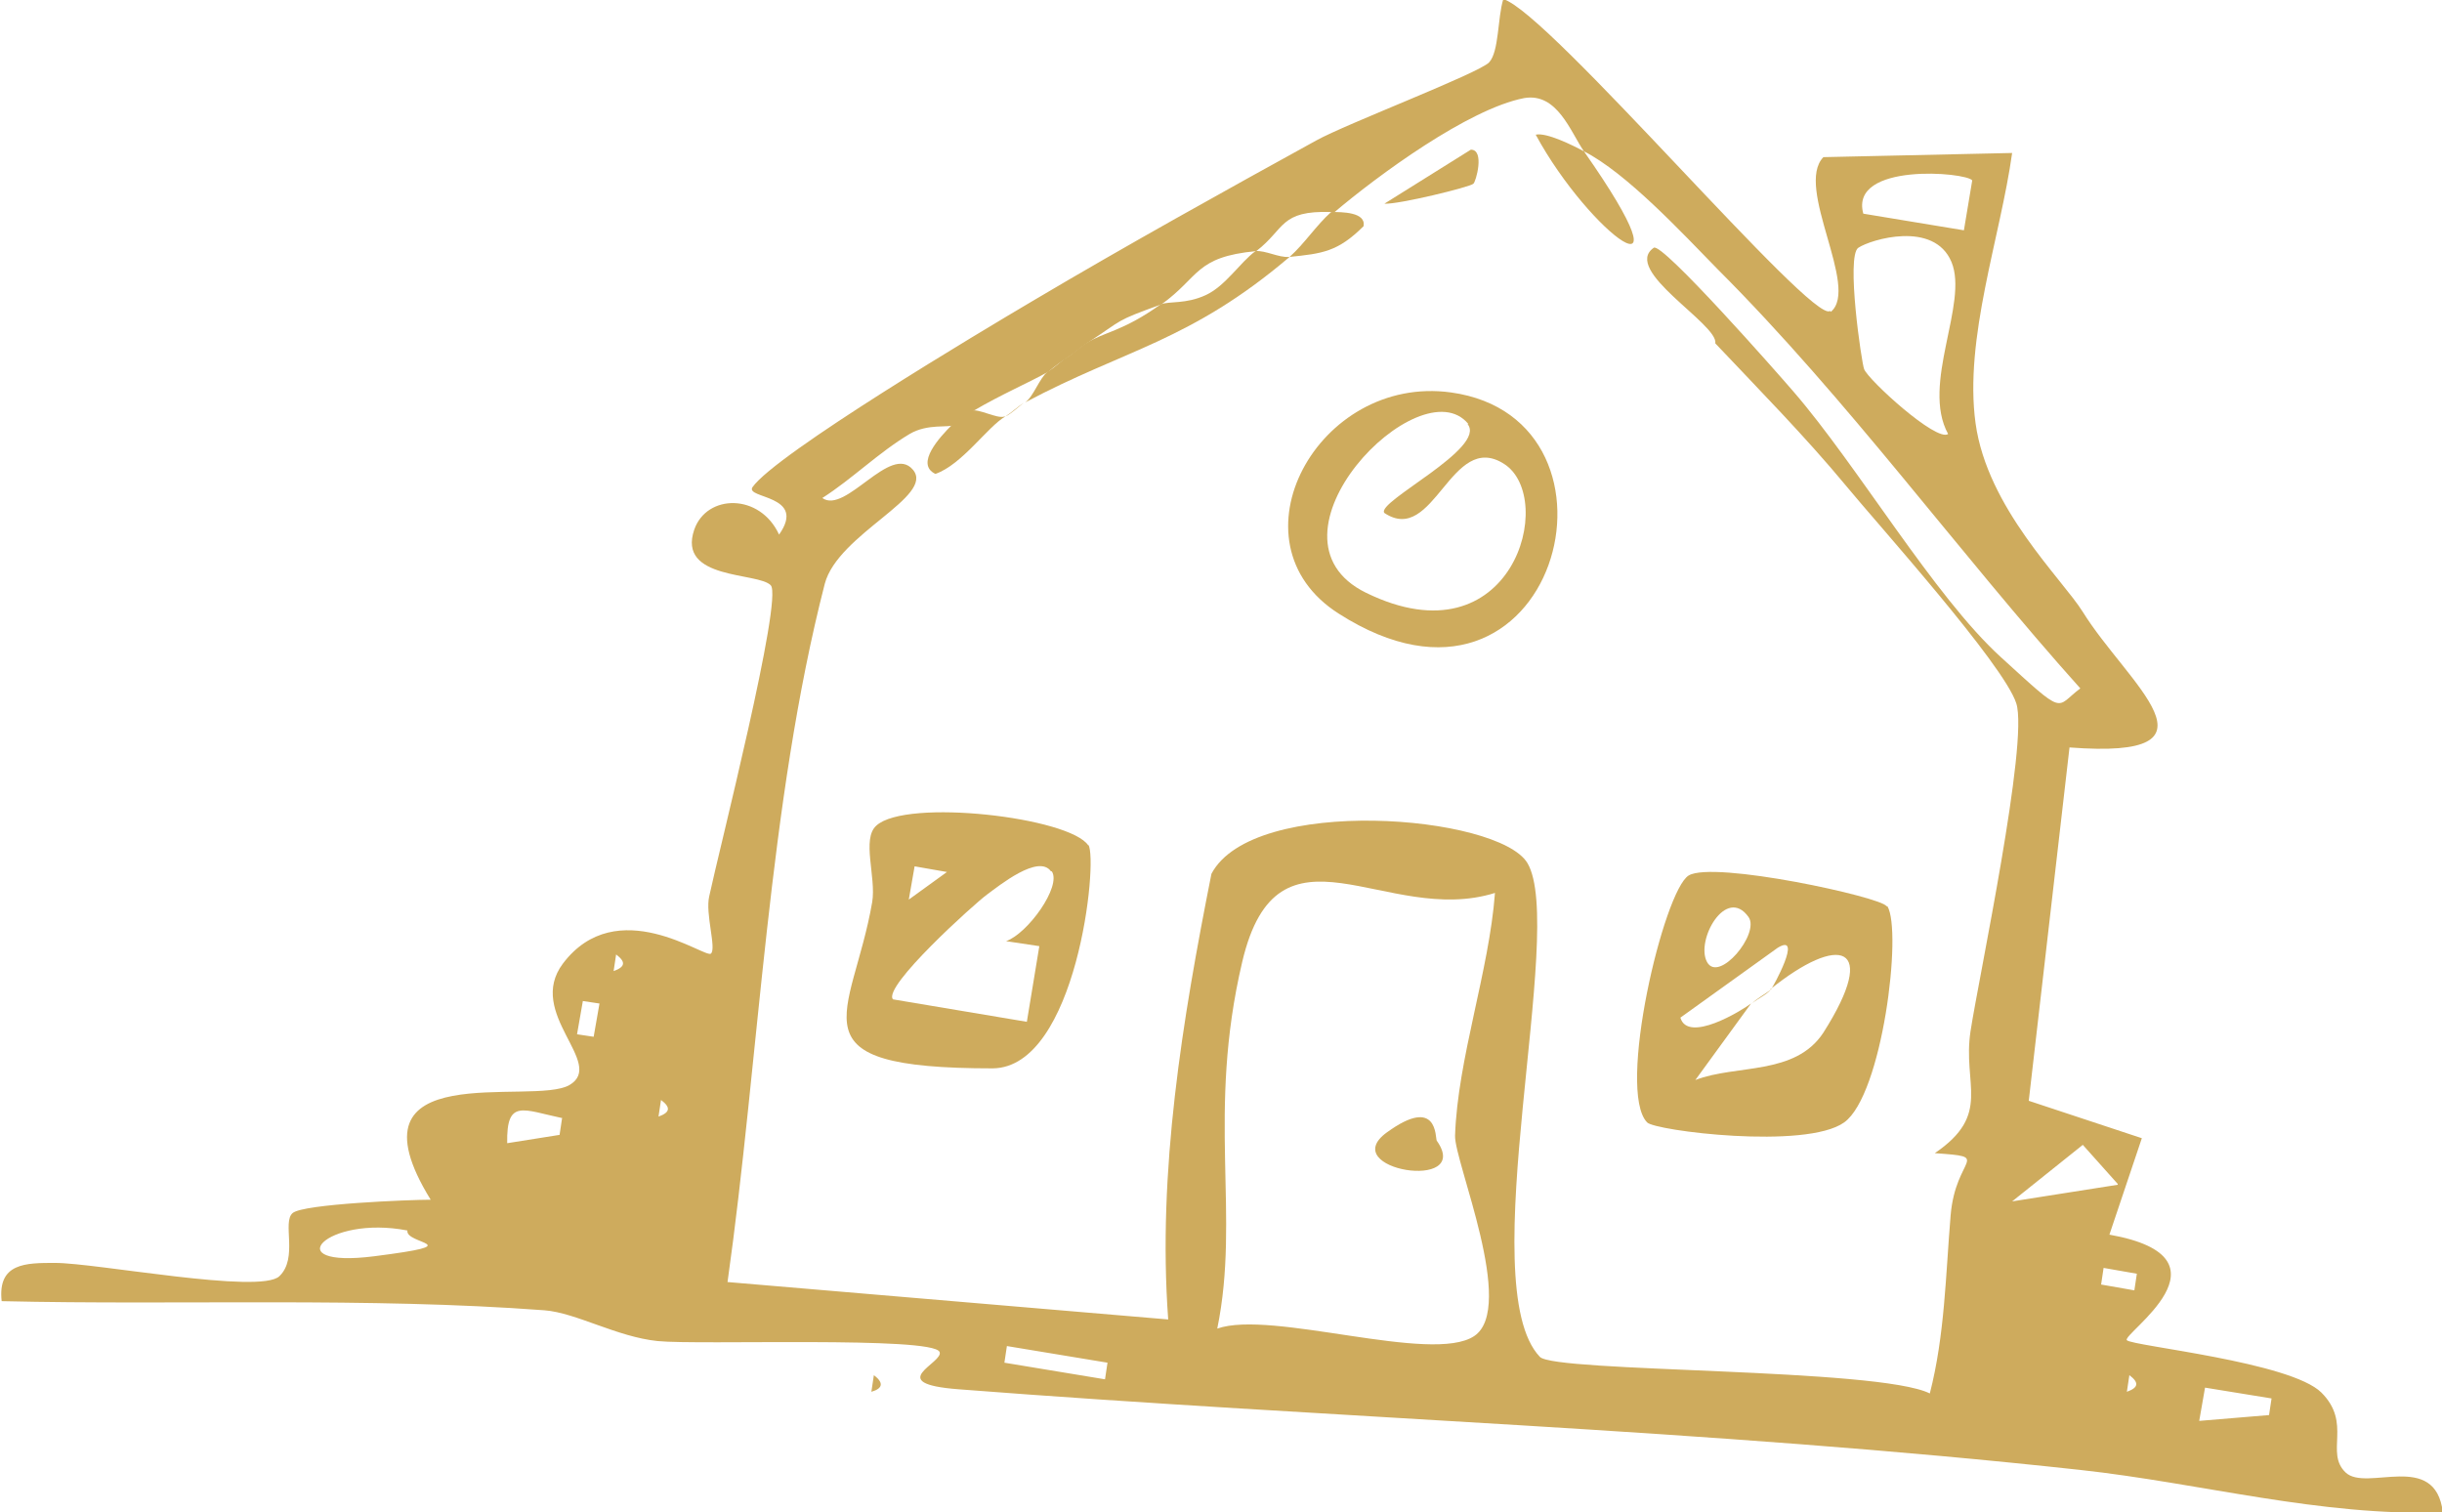
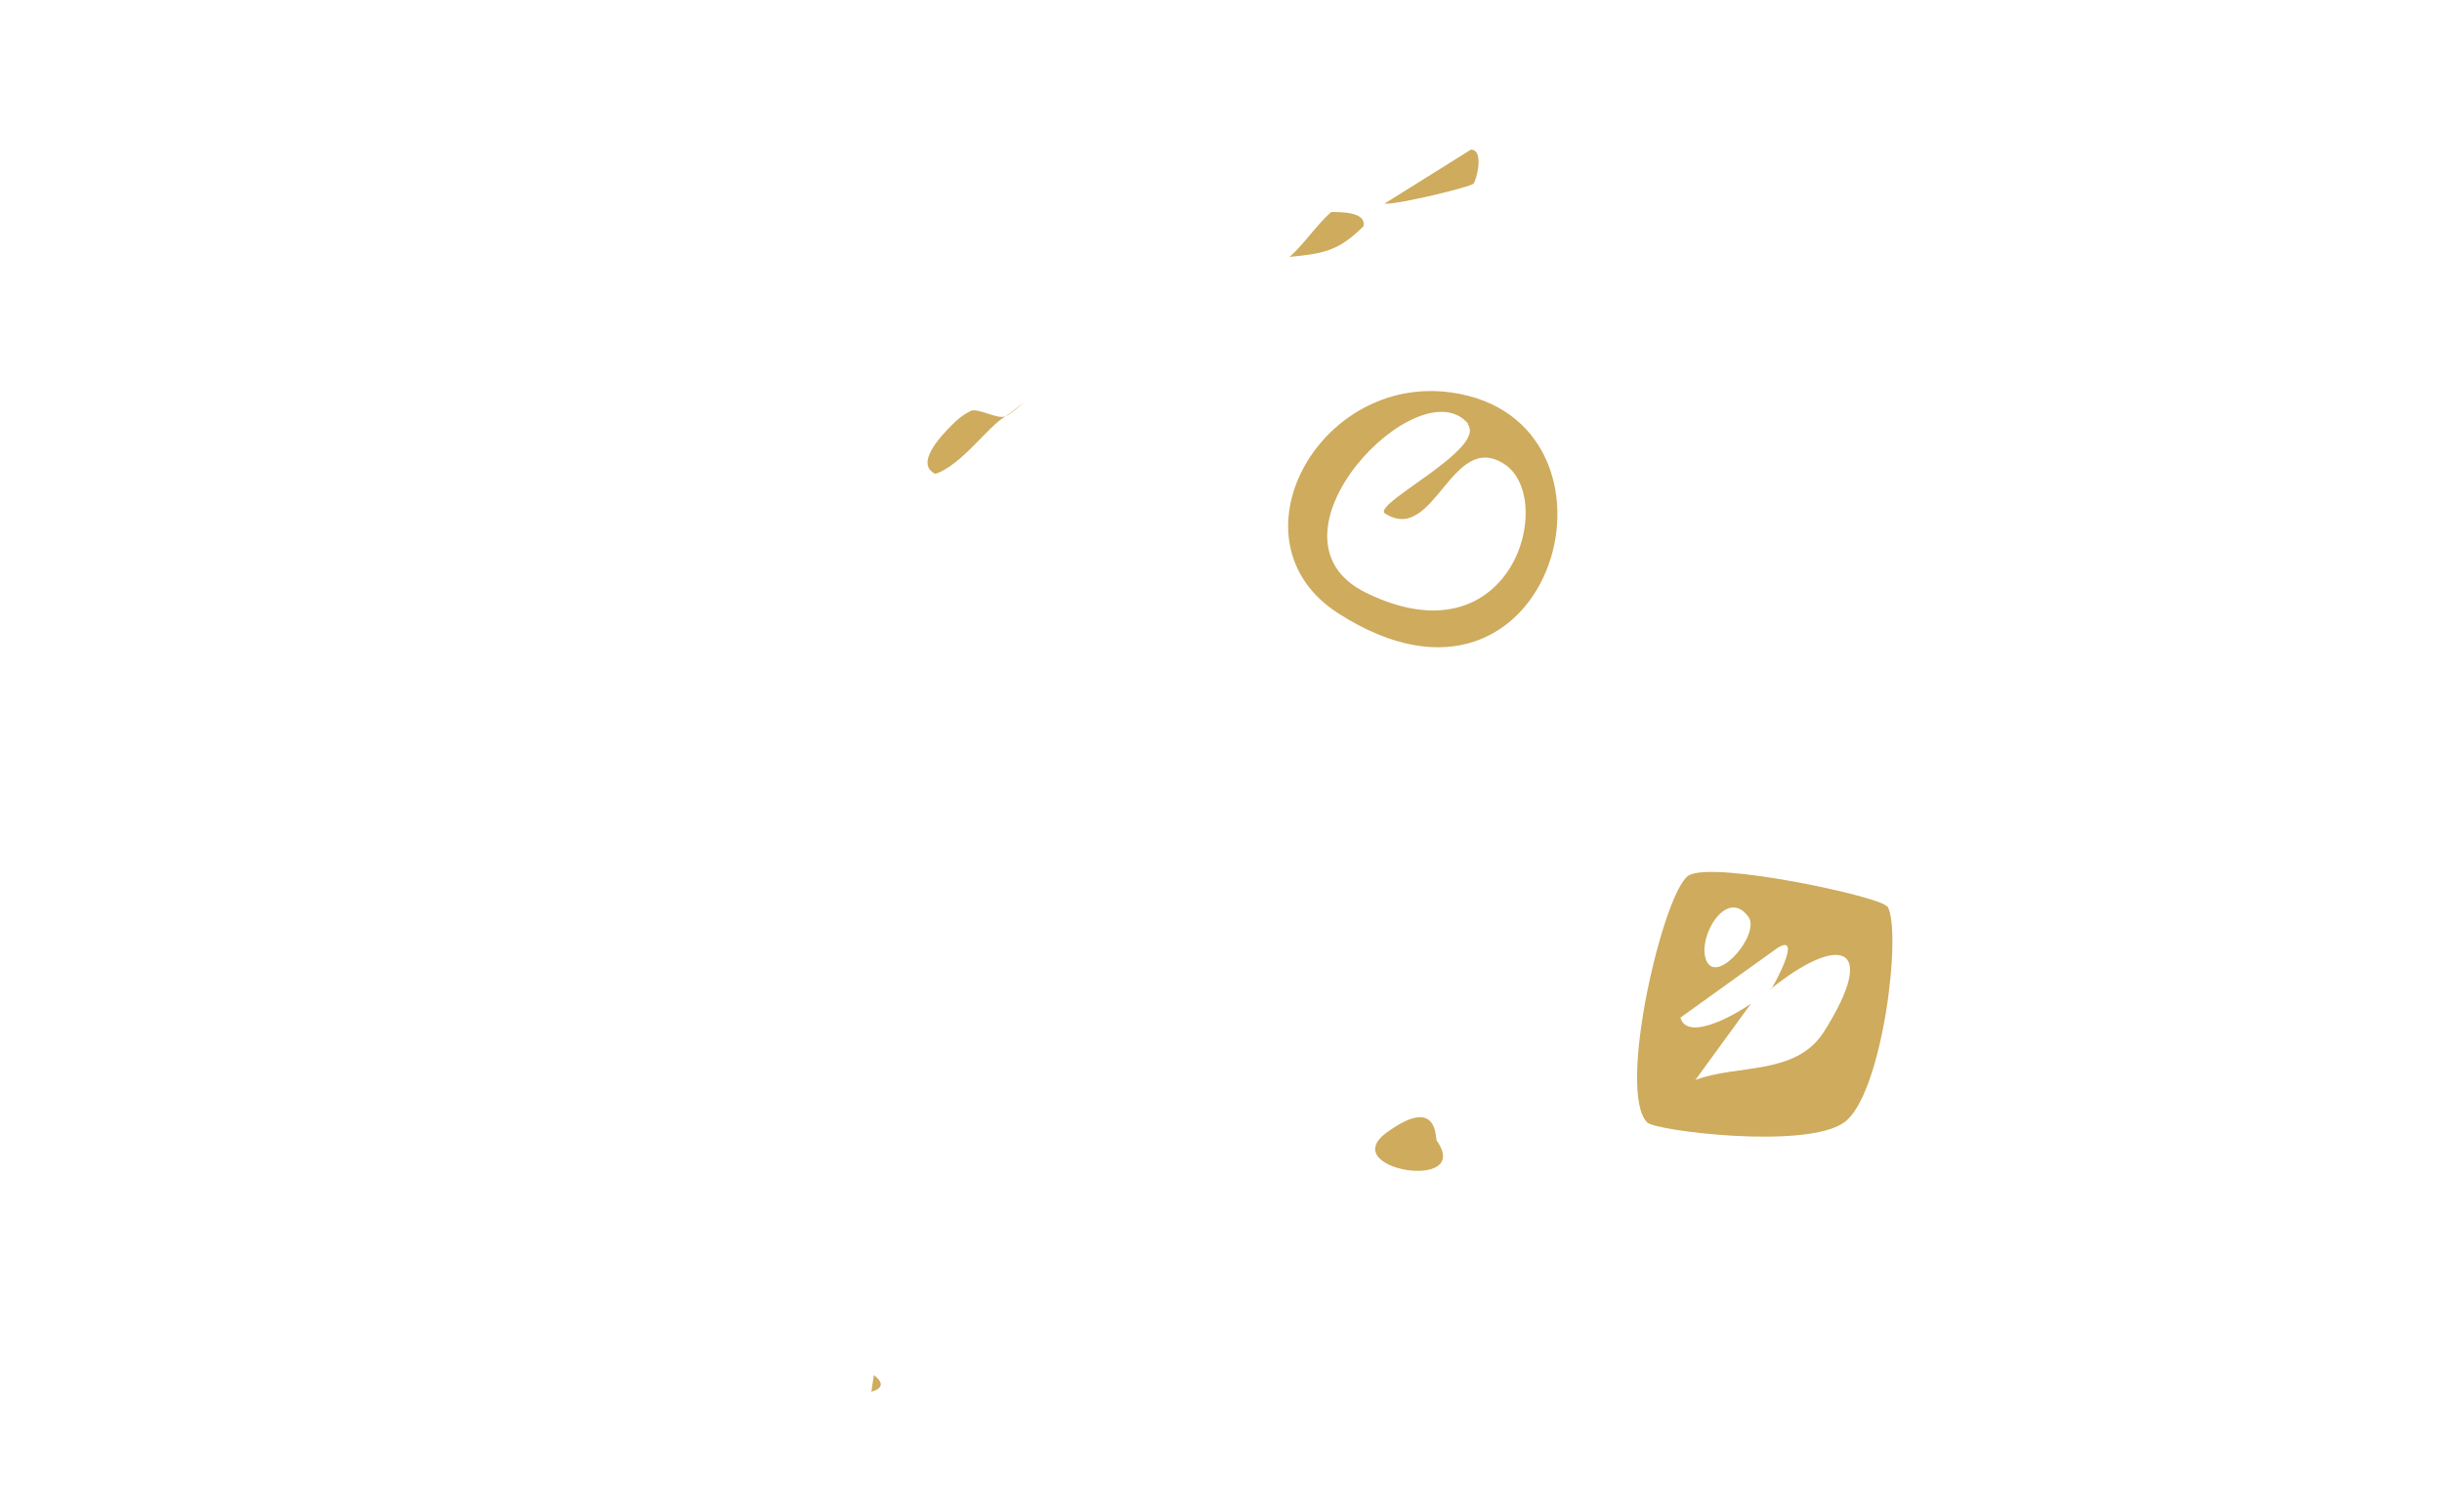
<svg xmlns="http://www.w3.org/2000/svg" viewBox="0 0 293.7 181.9">
  <defs>
    <style>      .cls-1 {        fill: #ceab5d;      }    </style>
  </defs>
  <g>
    <g id="Calque_1">
      <g>
-         <path class="cls-1" d="M155.1,30.9c-12,10.2-19.8,11.1-31.8,17.5,1-.7,1.7-2.9,2.7-3.7.9-.5,1.6-1.3,2.3-1.7s1.5-1.2,2.3-1.7c2.2-1.4,4.4-1.4,9-4.7,1.1-.4,3,0,5.4-1.1s4.1-3.9,6-5.3c1.2-.1,2.8.8,4,.7Z" />
-         <path class="cls-1" d="M220.2,37.5c3.5-2.9-4.4-15-.9-18.6l22.7-.5c-1.4,10.1-5.8,22.3-4.4,32.5s10.4,18.7,12.9,22.7c5.4,8.7,18,17.8-1.6,16.3l-4.9,42.5,13.6,4.5-3.9,11.6c15.7,2.8,1.4,12,2.1,12.7s19.7,2.6,23.4,6.3.4,7.2,2.9,9.6,10.8-2.7,11.7,4.8c-14.8.5-29-3.5-43.6-5.1-44.8-4.9-89.9-6.2-134.9-9.7-9.2-.7-1.7-3.2-2.3-4.5-.9-1.9-29-.8-33.9-1.3s-9.8-3.4-13.6-3.7c-21.3-1.6-43.9-.6-65.3-1.1-.5-4.6,2.9-4.6,6.4-4.6,5,0,24.7,3.8,27,1.6s.3-6.5,1.6-7.6,14.1-1.6,16.6-1.6c-10.8-17.5,12.3-11.2,16.7-13.8s-5.3-8.6-.8-14.6c6.5-8.6,17.1-.6,17.8-1.2s-.7-4.8-.2-6.9c1.1-5.2,8.9-35.8,7.4-37.4s-11.3-.6-9.2-6.7c1.5-4.3,7.9-4.4,10.2.6,3.4-4.8-4.1-4.3-3.2-5.7,2.8-4,27.6-18.8,33.7-22.4,11.3-6.7,23.2-13.3,34.1-19.3,3.6-2,19.6-8.1,20.8-9.4s1-5.3,1.7-7.6c5.4,1.5,37.2,39.2,39.3,37.5ZM160.1,25.5c-6.2-.2-5.5,2-9,4.7-7.4.7-6.8,3.1-11.4,6.4-5.8,2.1-4.4,1.7-9,4.7-.8.5-1.5,1.2-2.3,1.7s-1.6,1.1-2.3,1.7c-2.5,1.4-5.6,2.7-9,4.7s-1.6,1.3-2.3,1.7-3.2-.2-5.4,1.1c-3.7,2.2-6.9,5.4-10.5,7.7,2.8,2,8.2-6.6,10.9-3.4s-9,7.7-10.6,13.7c-6.8,26.4-7.9,57.1-11.7,84l53,4.5c-1.3-17.8,1.7-36,5.2-53.6,5-9.5,34.5-7.1,38-1.3,4.7,7.9-6.7,50.8,1.5,59.4,1.8,1.9,40.7,1.3,46.9,4.4,1.8-7,1.9-14.2,2.5-21.4s5.1-7-1.9-7.5c6.9-4.7,3.3-8.2,4.3-14.7s7-34.7,5.5-39.4-16.8-21.7-20.5-26.2c-4.8-5.8-10.5-11.6-15.7-17.1.4-2.3-11.3-8.8-7.4-11.5,1-.7,15,15.2,16.8,17.3,7.7,8.9,16.9,24.6,24.9,31.9s6.5,6.1,9.6,3.8c-14.7-16.4-28-34.8-43.6-50.4-4.4-4.5-11-11.6-16.1-14.2,13.6,19.4.7,10-5.8-2,1.3-.3,4.5,1.3,5.8,2-1.6-2.3-3.2-7.1-7.2-6.4-6.7,1.3-17.6,9.3-22.9,13.8ZM237.2,21.7c-.7-1-14.8-2.2-13.1,4l12.1,2,1-6ZM234.3,52.2c-3.3-6,2.5-15.7.4-20.7s-9.7-2.7-11.2-1.7.4,13.9.7,14.6c.5,1.3,8.7,8.8,10.1,7.8ZM175,136.6c.3-9.2,4.1-19.8,4.8-29.2-13.1,4.1-26.1-10-30.4,8.3s-.2,30.4-3,44.1c6.5-2.3,25.8,4.3,30.9.9s-2.4-21-2.3-24.1ZM254.7,142.4l-4.2-4.7-8.5,6.8,12.7-2ZM74.1,114.8l-.3,2c1.4-.5,1.5-1.1.3-2ZM71.4,124.7l.7-4-2-.3-.7,4,2,.3ZM257,153.2l-4-.7-.3,2,4,.7.3-2ZM79.5,132.3l-.3,2c1.4-.5,1.5-1.1.3-2ZM67.7,134.5c-4.8-1-6.8-2.4-6.7,3l6.3-1,.3-2ZM256.1,165.4l-.3,2c1.4-.5,1.5-1.1.3-2ZM273.2,168.2l-8-1.3-.7,4,8.4-.7.3-2ZM49,148c-9.8-1.9-15.8,4.6-4,3.1s3.7-1.4,4-3.1ZM133.2,163.9l-12.1-2-.3,2,12.1,2,.3-2Z" />
        <path class="cls-1" d="M120.9,50.1c-2.1,1.2-5.2,5.8-8.4,6.9-2.5-1.2.6-4.5,2-5.9s2.2-1.6,2.3-1.7c.9-.3,3.1,1,4,.7Z" />
        <path class="cls-1" d="M120.9,50.1c.8-.5,1.5-1.2,2.3-1.7-.7.5-1.6,1.4-2.3,1.7Z" />
        <path class="cls-1" d="M160.1,25.5c1.3,0,4.2,0,3.9,1.7-3.1,3.1-5,3.3-8.9,3.7,1.8-1.6,3.2-3.8,5-5.4Z" />
        <path class="cls-1" d="M105.1,165.4c1.2.9,1.1,1.6-.3,2l.3-2Z" />
-         <path class="cls-1" d="M210.7,120.7c.7-.7,1.6-1.1,2.3-1.7-.6.7-1.6,1.1-2.3,1.7Z" />
        <path class="cls-1" d="M227,109c1.8,3-.6,22.7-5.2,26s-22.8,1-23.7,0c-3.7-3.8,2-27.9,5-29.7s23.2,2.6,23.8,3.7ZM210.3,110.3c-2.7-3.8-6.4,2.8-5,5.4s6.4-3.4,5-5.4ZM213,119c.2-.2,3.9-6.9.8-5l-11.7,8.4c.9,3.1,7.3-.8,8.5-1.7l-6.7,9.2c4.9-1.9,12-.5,15.4-5.7,6.8-10.7,1.9-11.9-6.4-5.2Z" />
-         <path class="cls-1" d="M130.9,101.6c1.2,1.9-1.4,26.8-11.5,26.9-24.7,0-16.9-6.1-14.5-20,.5-3-1.3-7.6.5-9.2,3.6-3.3,23.3-1,25.5,2.4ZM126.4,104.8c-1.5-2.1-6.2,1.7-7.7,2.8s-12.6,11.1-11.3,12.6l16.1,2.7,1.5-9.1-4-.6c2.6-.9,6.7-6.6,5.5-8.4ZM114,104.9l-4-.7-.7,4,4.7-3.4Z" />
        <path class="cls-1" d="M174.5,47.2c23.2,3.2,12.6,43.3-13.5,26.6-13.5-8.6-2.5-28.8,13.5-26.6ZM176.6,51c-5.8-7.1-26,13.6-12.3,20.3,17.6,8.6,23-11.4,16.6-15.5s-8.4,9.9-14.4,5.9c-1.1-1.3,12.4-7.8,10-10.7Z" />
        <path class="cls-1" d="M177.2,22.1c-.4.4-9,2.5-10.7,2.4l10.4-6.5c1.7,0,.6,3.9.3,4.1Z" />
        <path class="cls-1" d="M172.8,137.2c4.4,6.2-12.2,3.5-6-1s5.8.7,6,1Z" />
      </g>
    </g>
  </g>
</svg>